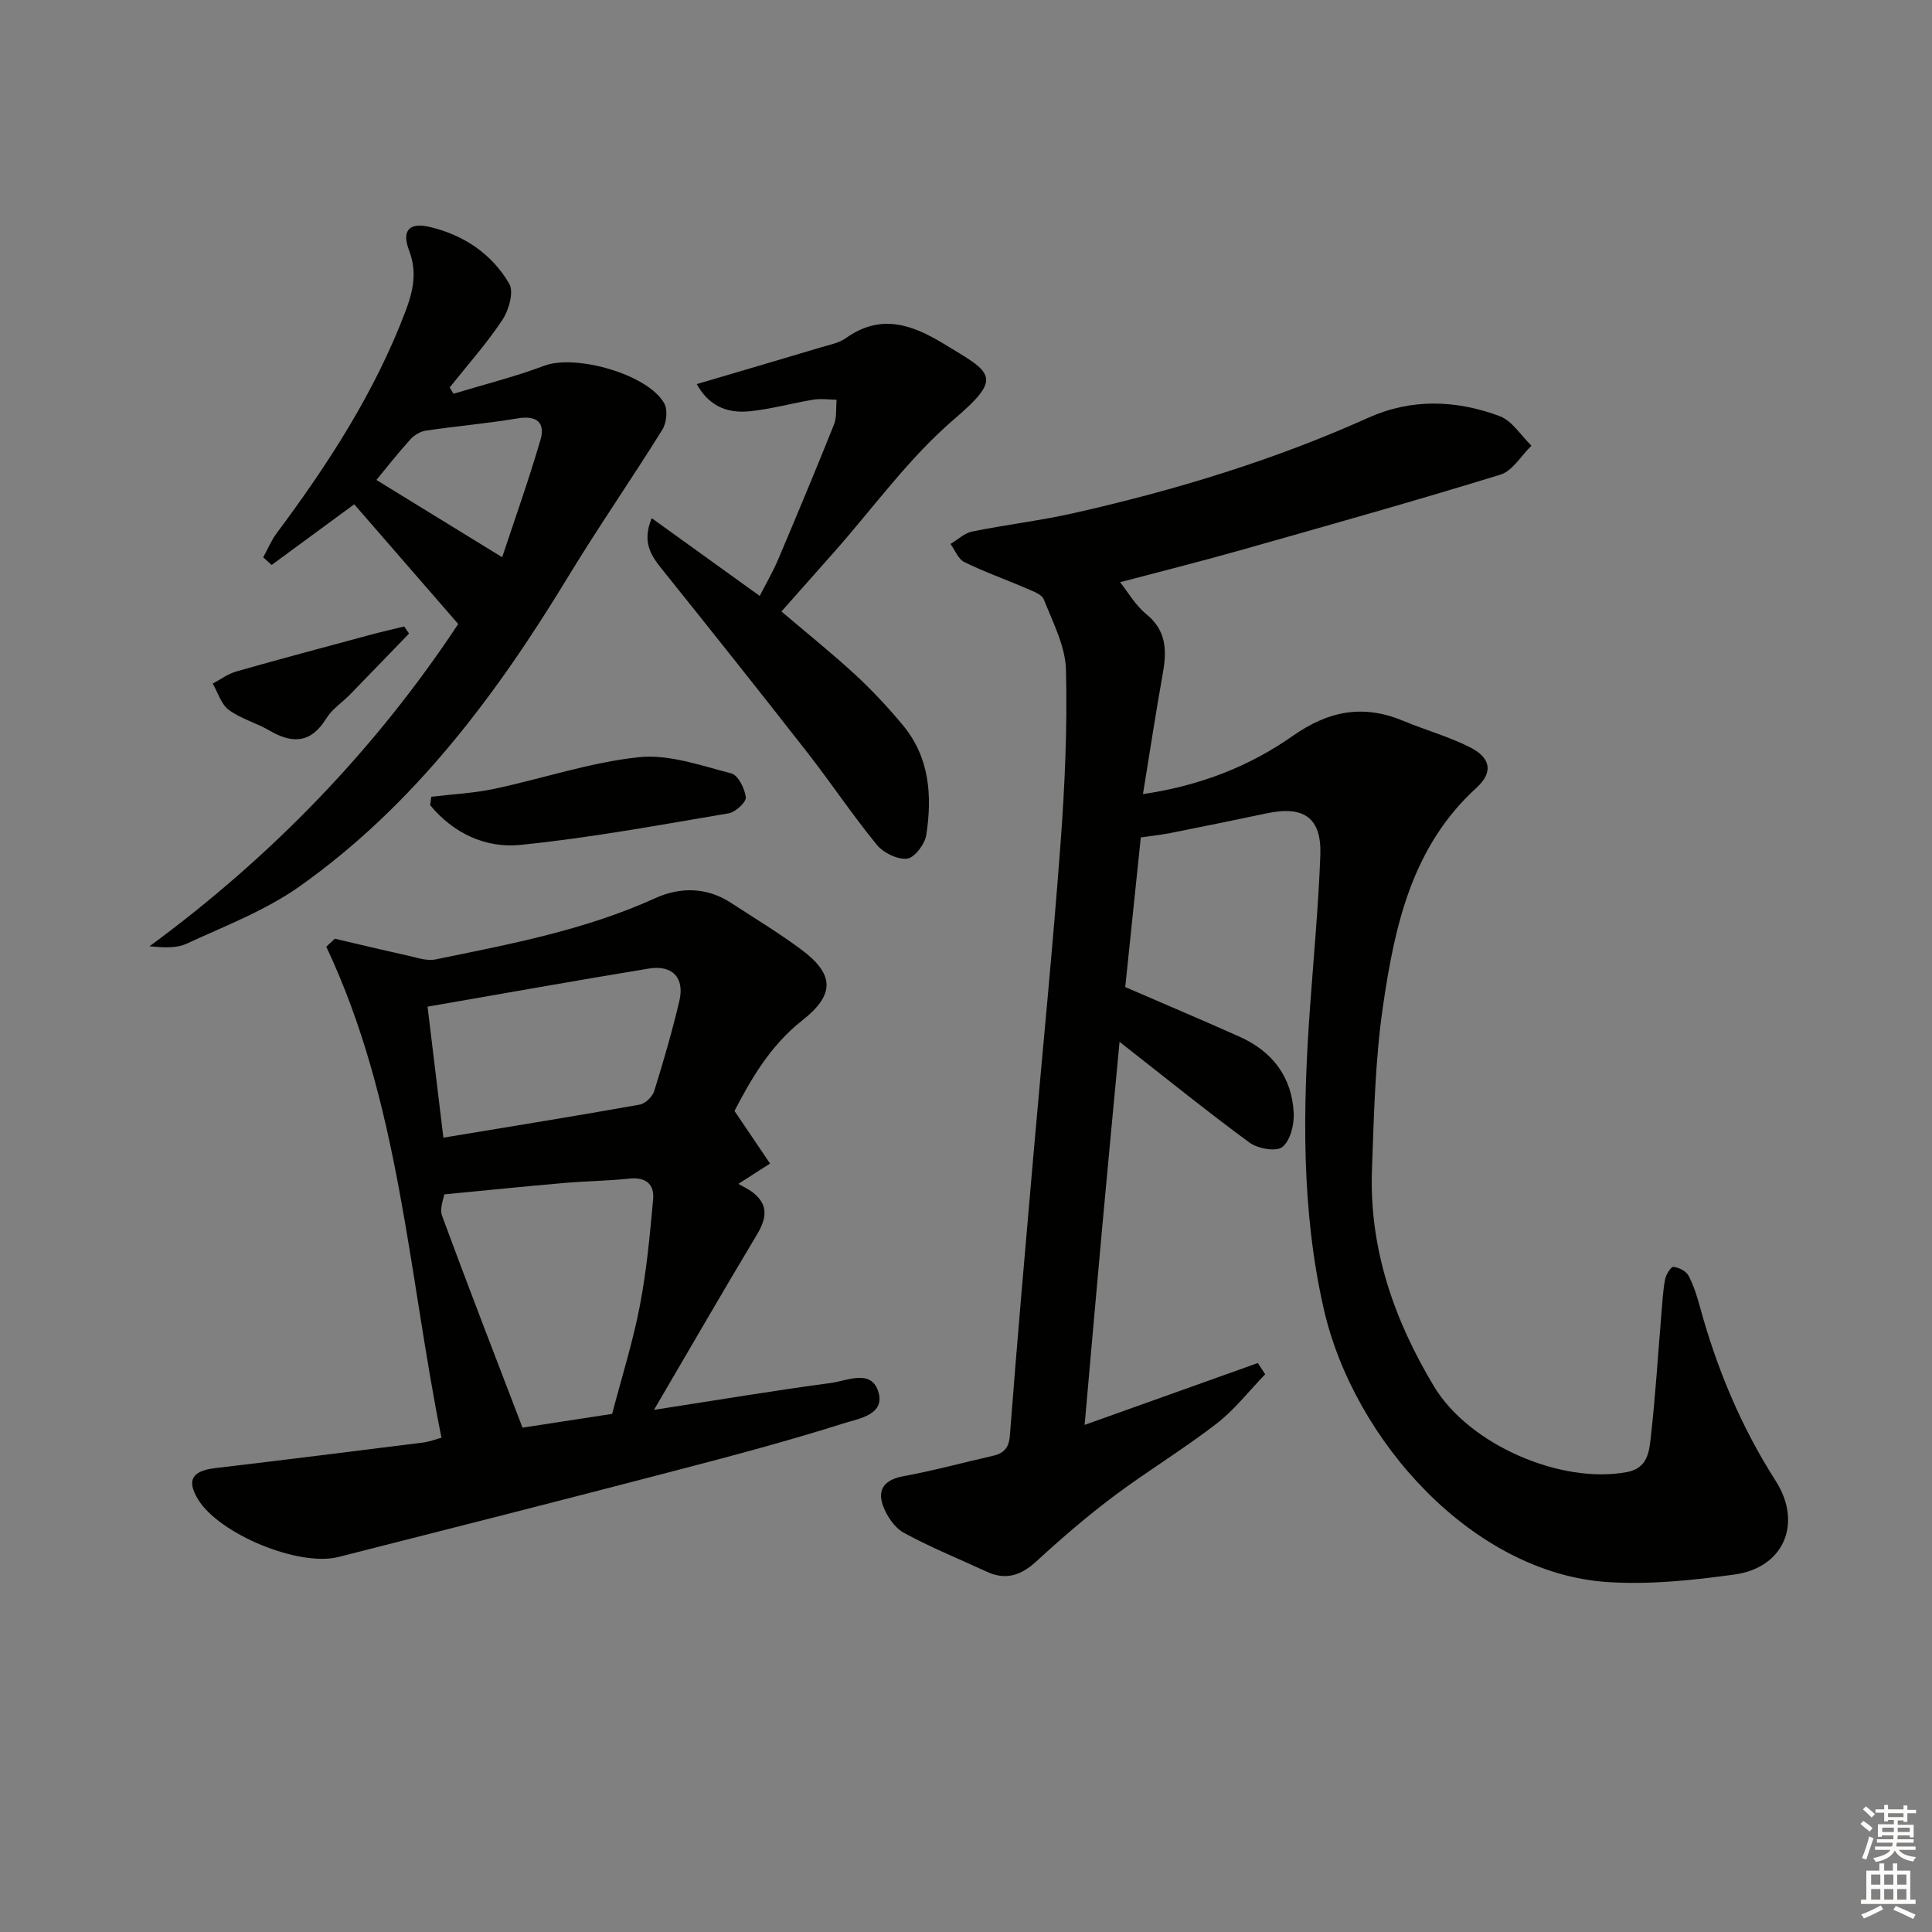
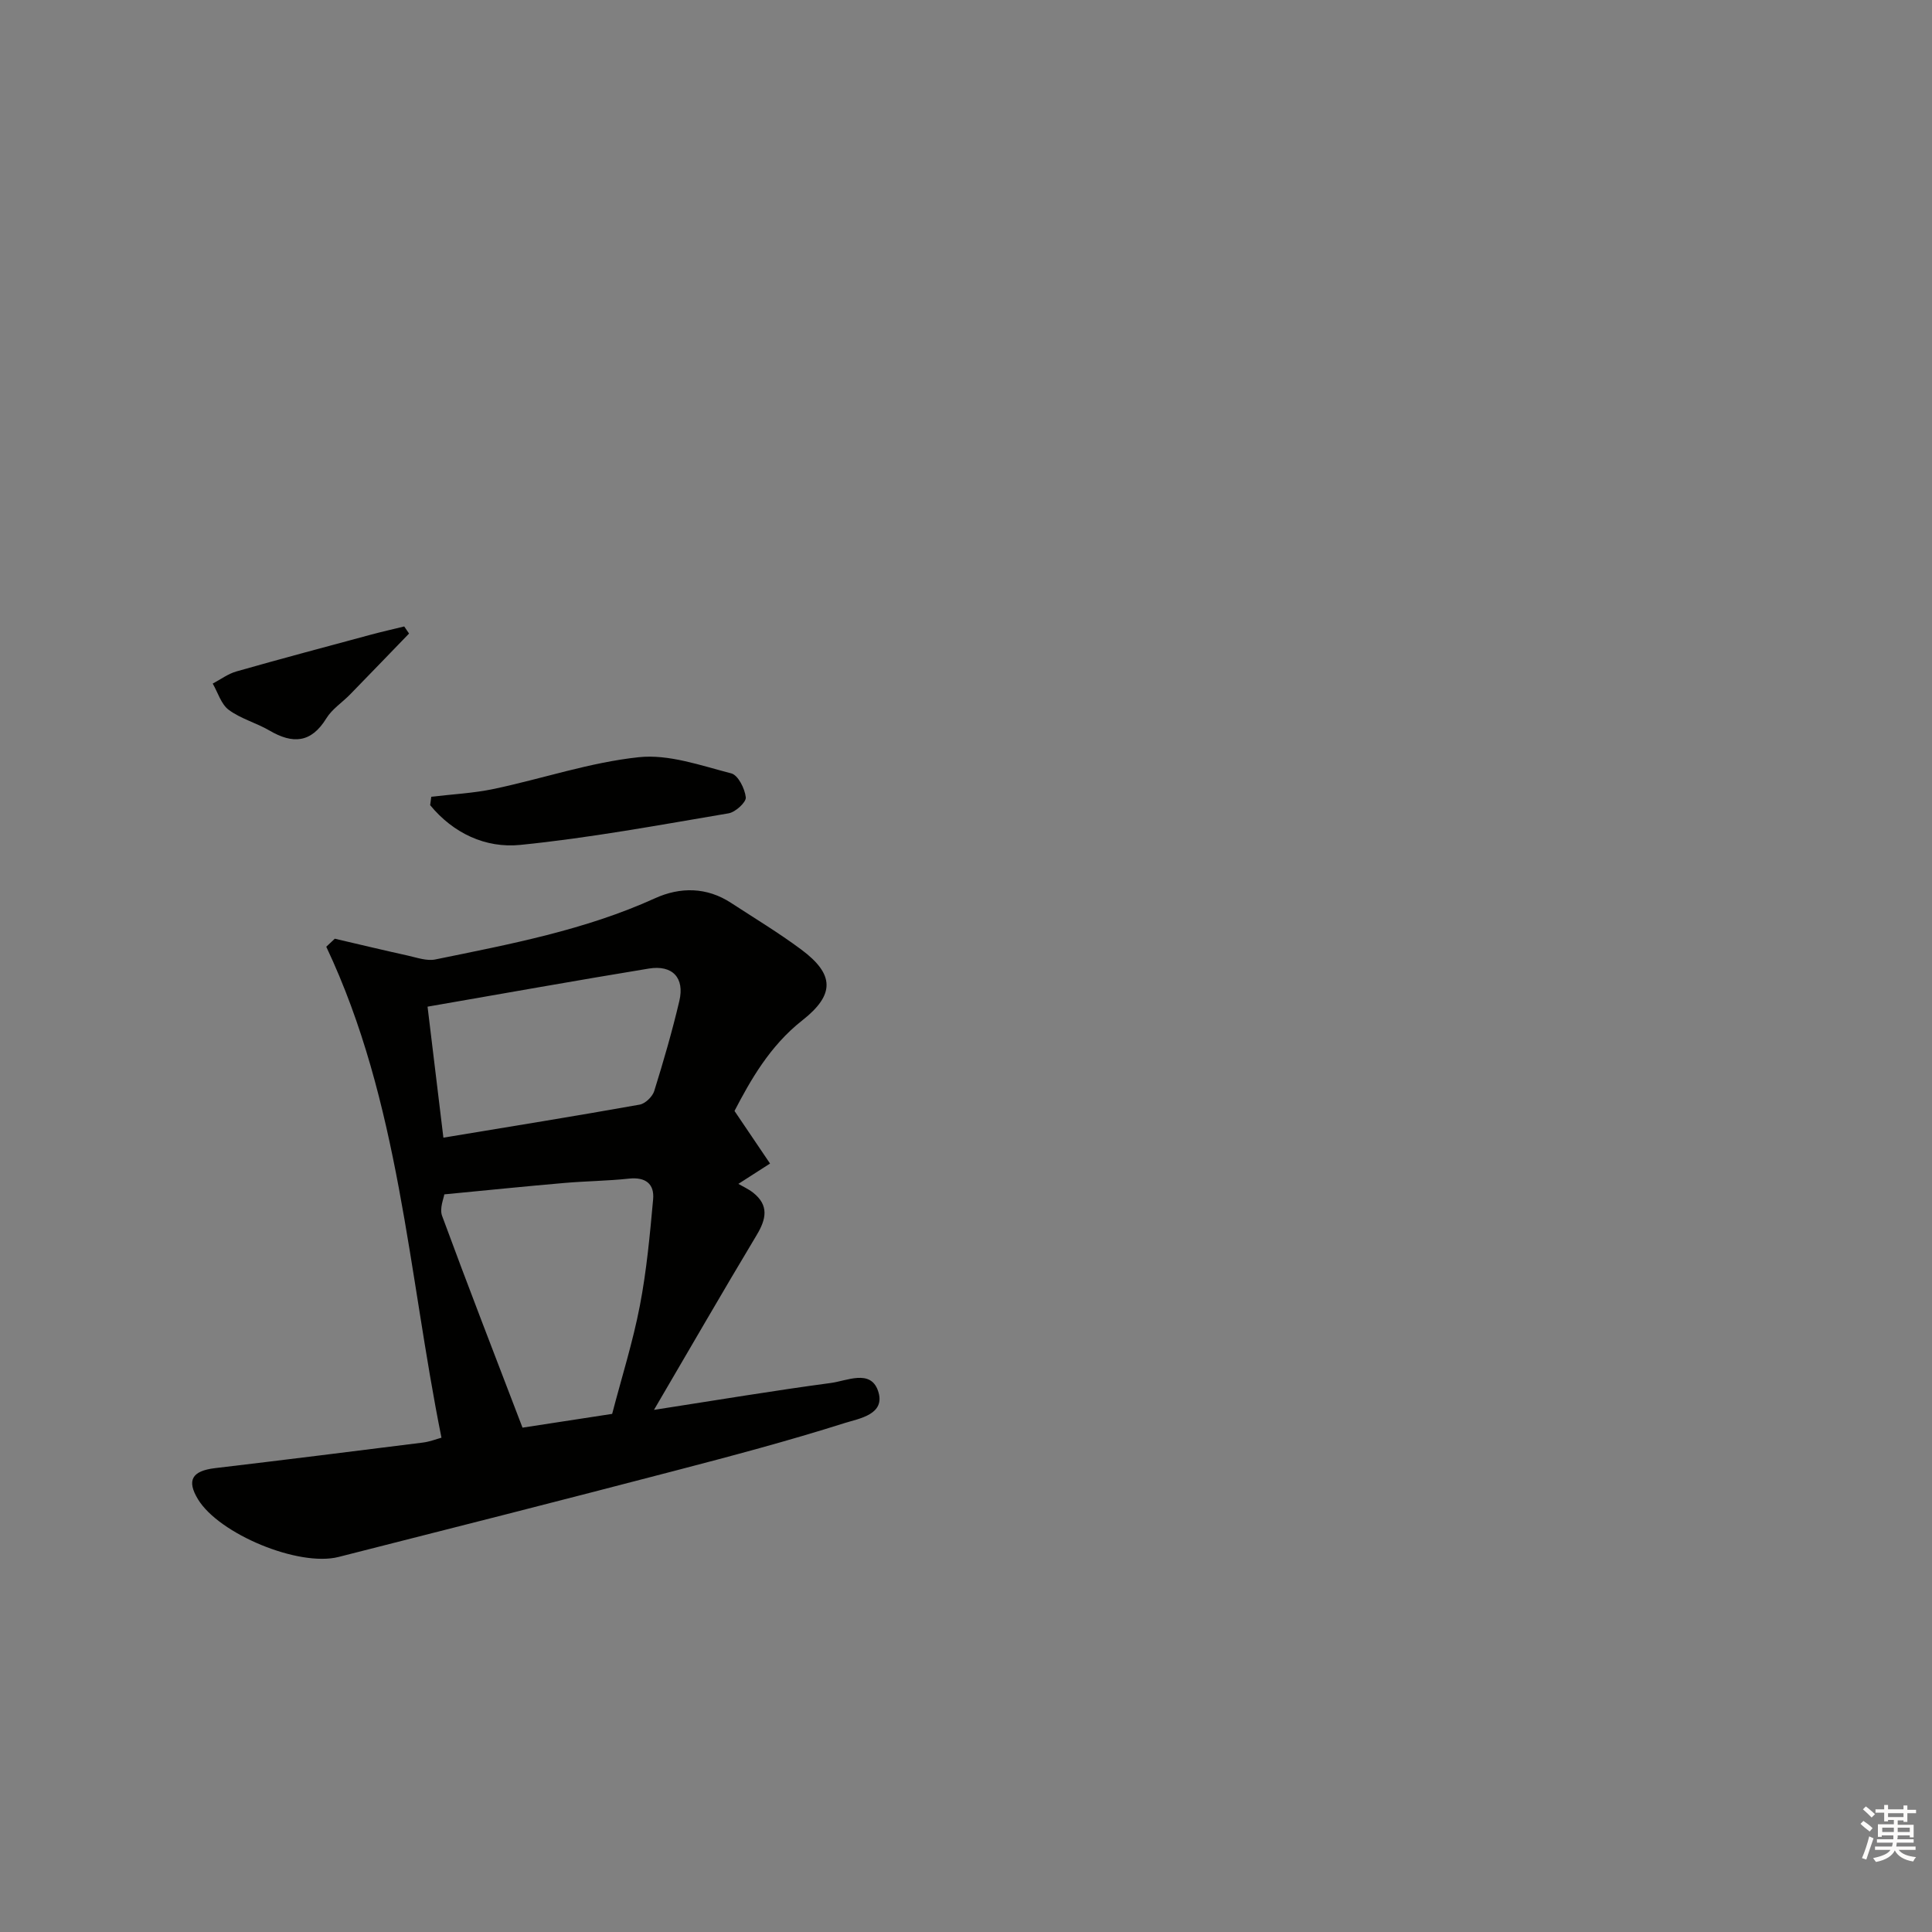
<svg xmlns="http://www.w3.org/2000/svg" enable-background="new 0 0 400 400" viewBox="0 0 400 400">
  <rect x="0" y="0" width="400" height="400" fill="#808080" stroke="none" />
  <g fill="#010100">
-     <path d="m231.9 120.54c1.63 2.04 3.16 4.77 5.42 6.6 4.15 3.38 4.28 7.45 3.45 12.13-1.45 8.11-2.68 16.26-4.13 25.14 11.94-1.76 22.1-5.79 31.04-12.07 7.43-5.22 14.62-6.54 22.9-3.08 4.59 1.92 9.45 3.25 13.85 5.5 4.23 2.16 4.75 5.16 1.28 8.32-13.41 12.21-16.97 28.66-19.39 45.33-1.62 11.14-1.86 22.51-2.27 33.8-.59 16.29 4.58 31.09 12.87 44.87 7.26 12.05 26.3 20.27 39.95 17.69 4.23-.8 4.57-4.17 4.9-7.12.96-8.42 1.47-16.89 2.18-25.33.21-2.48.33-4.98.78-7.42.19-1 1.22-2.66 1.73-2.61 1.12.11 2.62.87 3.12 1.81 1.08 2.02 1.78 4.29 2.39 6.53 3.49 12.74 8.51 24.79 15.66 35.96 5.61 8.76 1.73 17.99-8.53 19.4-8.67 1.19-17.56 2.13-26.25 1.56-27.79-1.81-52.58-29.2-58.8-56.63-4.63-20.42-4.33-41.22-2.85-62 .76-10.61 1.76-21.21 2.16-31.83.29-7.76-3.37-10.33-11.04-8.71-6.66 1.41-13.32 2.76-20 4.09-1.92.38-3.88.58-6.13.91-1.1 10.53-2.19 21.04-3.22 30.98 8.28 3.59 16.04 6.86 23.71 10.3 6.78 3.04 10.81 8.34 11.17 15.8.12 2.39-.71 5.72-2.36 7.02-1.29 1.02-5.09.33-6.8-.92-8.95-6.58-17.6-13.58-26.9-20.86-1.22 13.01-2.47 26.07-3.66 39.15-1.19 13.06-2.32 26.12-3.57 40.16 12.37-4.42 24.11-8.61 35.86-12.81.51.78 1.01 1.55 1.52 2.33-3.34 3.45-6.34 7.35-10.1 10.25-6.84 5.28-14.28 9.77-21.2 14.96-5.57 4.18-10.88 8.75-16.01 13.47-3.2 2.94-6.35 4.05-10.37 2.18-5.72-2.65-11.59-5.02-17.11-8.03-1.92-1.05-3.55-3.46-4.33-5.61-1.27-3.51.45-5.43 4.27-6.13 6.16-1.12 12.22-2.79 18.33-4.17 2.35-.53 3.46-1.54 3.67-4.29 1.48-19.39 3.19-38.77 4.88-58.14 1.86-21.35 3.99-42.68 5.58-64.06.9-12.06 1.45-24.19 1.15-36.26-.12-4.92-2.72-9.84-4.59-14.6-.44-1.11-2.41-1.75-3.78-2.35-4.22-1.83-8.58-3.36-12.69-5.39-1.26-.62-1.92-2.46-2.85-3.74 1.49-.88 2.88-2.24 4.48-2.57 6.99-1.42 14.1-2.25 21.06-3.82 20.91-4.72 41.36-10.92 60.96-19.74 8.96-4.03 18.21-3.68 27.19-.34 2.6.97 4.41 4.02 6.59 6.12-2.12 2.06-3.91 5.22-6.42 6-17.91 5.51-35.96 10.59-53.99 15.69-8.47 2.39-16.99 4.53-24.76 6.58z" />
    <path d="m135.4 291.9c13.04-2.02 24.8-3.99 36.62-5.57 3.31-.44 8.18-2.88 9.75 1.58 1.74 4.95-3.93 5.78-6.87 6.71-11.67 3.7-23.53 6.85-35.39 9.94-23.11 6.03-46.26 11.92-69.41 17.79-8.27 2.1-24.74-4.75-29.11-11.94-2.39-3.94-1.24-5.88 3.54-6.45 14.34-1.7 28.68-3.49 43.01-5.29 1.45-.18 2.85-.74 3.86-1.01-6.9-34.28-8.65-69.47-23.85-101.65.59-.55 1.18-1.1 1.77-1.66 5.03 1.17 10.05 2.38 15.09 3.49 1.89.42 3.96 1.17 5.74.8 15.44-3.16 30.95-6.07 45.48-12.67 5.18-2.35 10.69-2.34 15.74.97 4.87 3.18 9.87 6.19 14.53 9.66 6.94 5.16 6.94 9.37.19 14.67s-10.77 12.5-14.02 18.74c2.78 4.11 5.07 7.5 7.36 10.89-1.8 1.16-3.61 2.31-6.56 4.21.89.52 2.07 1.05 3.06 1.82 3.32 2.63 2.71 5.47.74 8.76-6.98 11.63-13.75 23.37-21.27 36.21zm-43.41-44.62c-.1.77-1.03 2.89-.46 4.45 5.36 14.56 10.98 29.02 16.65 43.85 5.75-.88 12.08-1.86 18.56-2.85 2-7.65 4.3-14.93 5.73-22.37 1.4-7.25 2.08-14.66 2.75-22.03.3-3.22-1.56-4.67-4.98-4.31-4.45.48-8.94.51-13.4.9-8 .69-16 1.51-24.85 2.36zm-.19-11.74c14.26-2.36 27.47-4.49 40.64-6.84 1.16-.21 2.64-1.64 3.01-2.81 1.92-6.16 3.72-12.37 5.2-18.65 1.13-4.78-1.41-7.51-6.31-6.71-15.01 2.46-29.99 5.15-45.82 7.89 1.02 8.43 2.09 17.23 3.28 27.12z" />
-     <path d="m93.9 81.52c6.27-1.9 12.67-3.5 18.79-5.8 6.48-2.43 21.45 1.74 24.84 7.8.76 1.35.47 4.03-.4 5.44-6.38 10.26-13.29 20.21-19.56 30.54-14.88 24.5-31.87 47.23-55.49 63.98-7.08 5.02-15.48 8.22-23.44 11.9-2.19 1.02-4.96.78-7.69.54 25.48-18.72 46.88-40.95 63.92-66.73-7.29-8.39-14.44-16.62-21.53-24.78-5.61 4.12-11.35 8.34-17.1 12.56-.58-.53-1.16-1.06-1.75-1.58.93-1.68 1.67-3.49 2.8-5.01 10.67-14.31 20.32-29.17 26.68-45.98 1.59-4.2 2.42-8.12.73-12.53-1.55-4.04-.06-5.88 4.15-4.91 7.04 1.62 12.94 5.54 16.58 11.77.99 1.7-.07 5.47-1.4 7.48-3.26 4.92-7.24 9.37-10.93 14.01.27.43.54.86.8 1.3zm10.07 33.85c2.46-7.44 5.44-15.8 7.93-24.3 1.02-3.49-.7-5.12-4.66-4.46-6.33 1.06-12.74 1.61-19.09 2.55-1.14.17-2.4.94-3.19 1.81-2.54 2.81-4.88 5.79-7.03 8.4 8.33 5.12 16.79 10.32 26.04 16z" />
-     <path d="m144.26 79.52c8.78-2.59 17.28-5.08 25.77-7.62 1.75-.52 3.68-.89 5.12-1.91 7.15-5.07 13.51-2.89 20.25 1.19 9.96 6.03 12.42 6.82 2.21 15.55-9.39 8.02-16.77 18.38-25.04 27.71-3.53 3.98-7.06 7.96-10.78 12.16 5.04 4.29 10.3 8.51 15.25 13.06 3.53 3.26 6.84 6.81 9.91 10.51 5.52 6.65 6.07 14.61 4.83 22.68-.29 1.9-2.41 4.73-3.96 4.92-1.99.24-4.93-1.2-6.29-2.87-5.05-6.17-9.49-12.84-14.4-19.13-9.93-12.72-19.98-25.34-30.08-37.93-2.28-2.84-4.17-5.6-2.12-10.56 7.42 5.34 14.59 10.51 22.36 16.1 1.29-2.53 2.69-4.9 3.76-7.41 3.95-9.33 7.86-18.67 11.62-28.08.61-1.54.38-3.41.54-5.13-1.59-.02-3.22-.27-4.77-.02-4.41.72-8.76 1.95-13.19 2.41-5.26.53-8.75-1.55-10.99-5.63z" />
    <path d="m89.29 164.96c4.34-.52 8.74-.73 13-1.63 10.02-2.12 19.86-5.49 29.97-6.56 6.22-.66 12.85 1.73 19.14 3.35 1.42.36 2.81 3.16 3.01 4.96.11 1-2.14 3.07-3.56 3.31-14.34 2.42-28.68 5.09-43.14 6.54-7.16.72-13.86-2.4-18.65-8.23.08-.57.16-1.16.23-1.74z" />
    <path d="m84.69 131.17c-4.07 4.2-8.12 8.42-12.21 12.61-1.63 1.67-3.73 3.02-4.91 4.94-3.16 5.15-6.98 5.34-11.78 2.53-2.72-1.59-5.93-2.43-8.43-4.28-1.58-1.17-2.24-3.58-3.32-5.44 1.63-.86 3.18-2.03 4.92-2.52 9.23-2.63 18.5-5.09 27.76-7.59 2.31-.62 4.64-1.15 6.97-1.72.33.49.66.98 1 1.47z" />
  </g>
  <path d="m385.2 377.6.6-.6c.6.4 1.3.9 1.9 1.5l-.6.7c-.8-.6-1.4-1.1-1.9-1.6zm.3 7.1c.6-1.4 1.1-2.9 1.5-4.5.3.1.6.3.9.4-.5 1.4-1 2.9-1.5 4.4zm.2-10.1.6-.6c.7.5 1.3 1.1 1.9 1.6l-.7.7c-.6-.6-1.2-1.2-1.8-1.7zm8.4-.8h.8v.9h1.8v.7h-1.8v1.8h-.8v-.3h-1.2v.9h3.3v2.6h-.8v-.4h-2.5c0 .3 0 .6-.1.8h3.4v.7h-3.5c0 .3-.1.6-.1.8h4v.7h-3.5c.7.9 1.9 1.3 3.6 1.5-.2.2-.4.5-.6.9-1.9-.3-3.2-1.1-3.8-2.3-.5 1.1-1.8 2-3.9 2.4-.2-.3-.4-.5-.6-.8 1.9-.4 3.1-.9 3.6-1.7h-3.2v-.7h3.5c.1-.2.1-.5.2-.8h-3.3v-.7h3.4c0-.2 0-.5 0-.8h-2.4v.3h-.8v-2.6h3.3v-.9h-1.2v.3h-.8v-1.8h-1.8v-.7h1.8v-.9h.8v.9h3.2zm-4.4 5.5h2.4c0-.3 0-.6 0-.9h-2.4zm1.2-3.1h3.2v-.8h-3.2zm4.4 2.2h-2.4v.9h2.5v-.9z" fill="#fcfbfa" />
-   <path d="m389.2 385.8h.9v1.5h1.8v-1.5h.9v1.5h2.7v6h1.1v.9h-11.3v-.9h1.1v-6h2.7v-1.5zm.2 8.7.5.8c-1.2.6-2.5 1.3-4 1.9-.2-.3-.3-.6-.6-.8 1.6-.6 3-1.3 4.1-1.9zm-2-4.3h1.9v-2.1h-1.9zm0 3.1h1.9v-2.2h-1.9zm2.7-3.1h1.9v-2.1h-1.9zm0 3.1h1.9v-2.2h-1.9zm2.4 1.3c1.4.6 2.7 1.2 4.1 1.8l-.5.9c-1.5-.7-2.8-1.4-4.1-1.9zm2.2-6.5h-1.9v2.1h1.9zm-1.9 5.2h1.9v-2.2h-1.9z" fill="#fcfbfa" />
</svg>